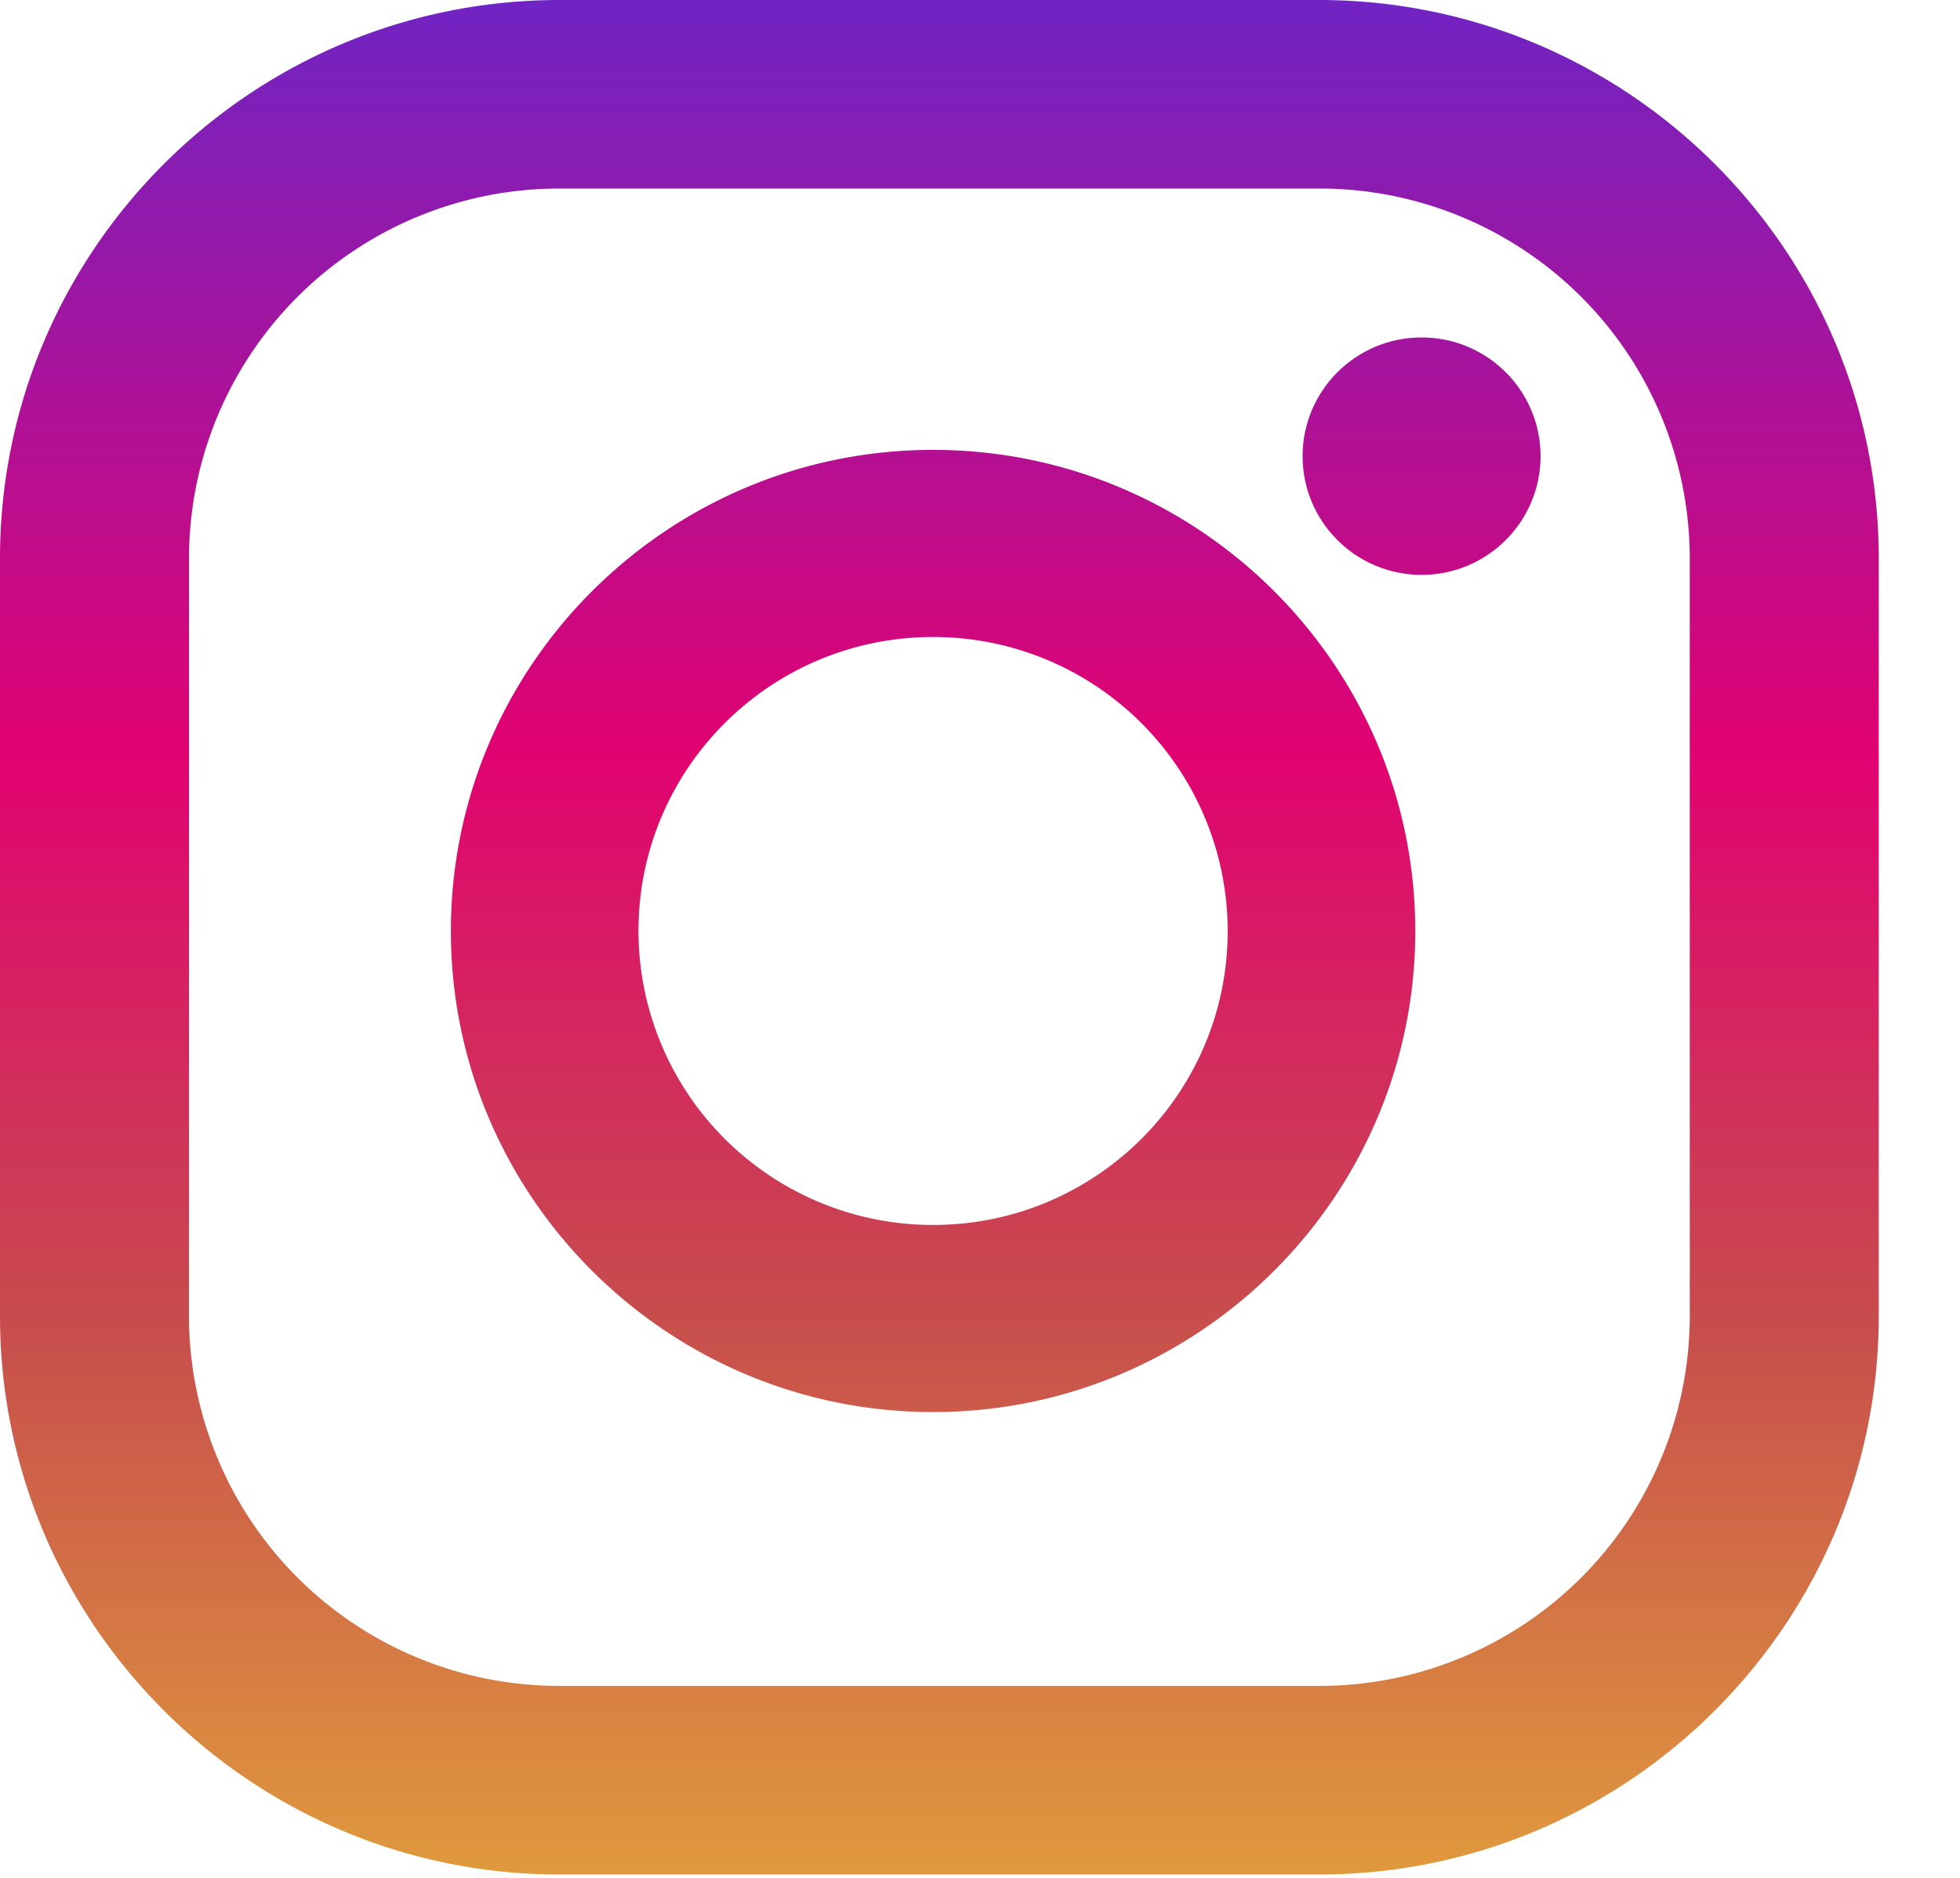
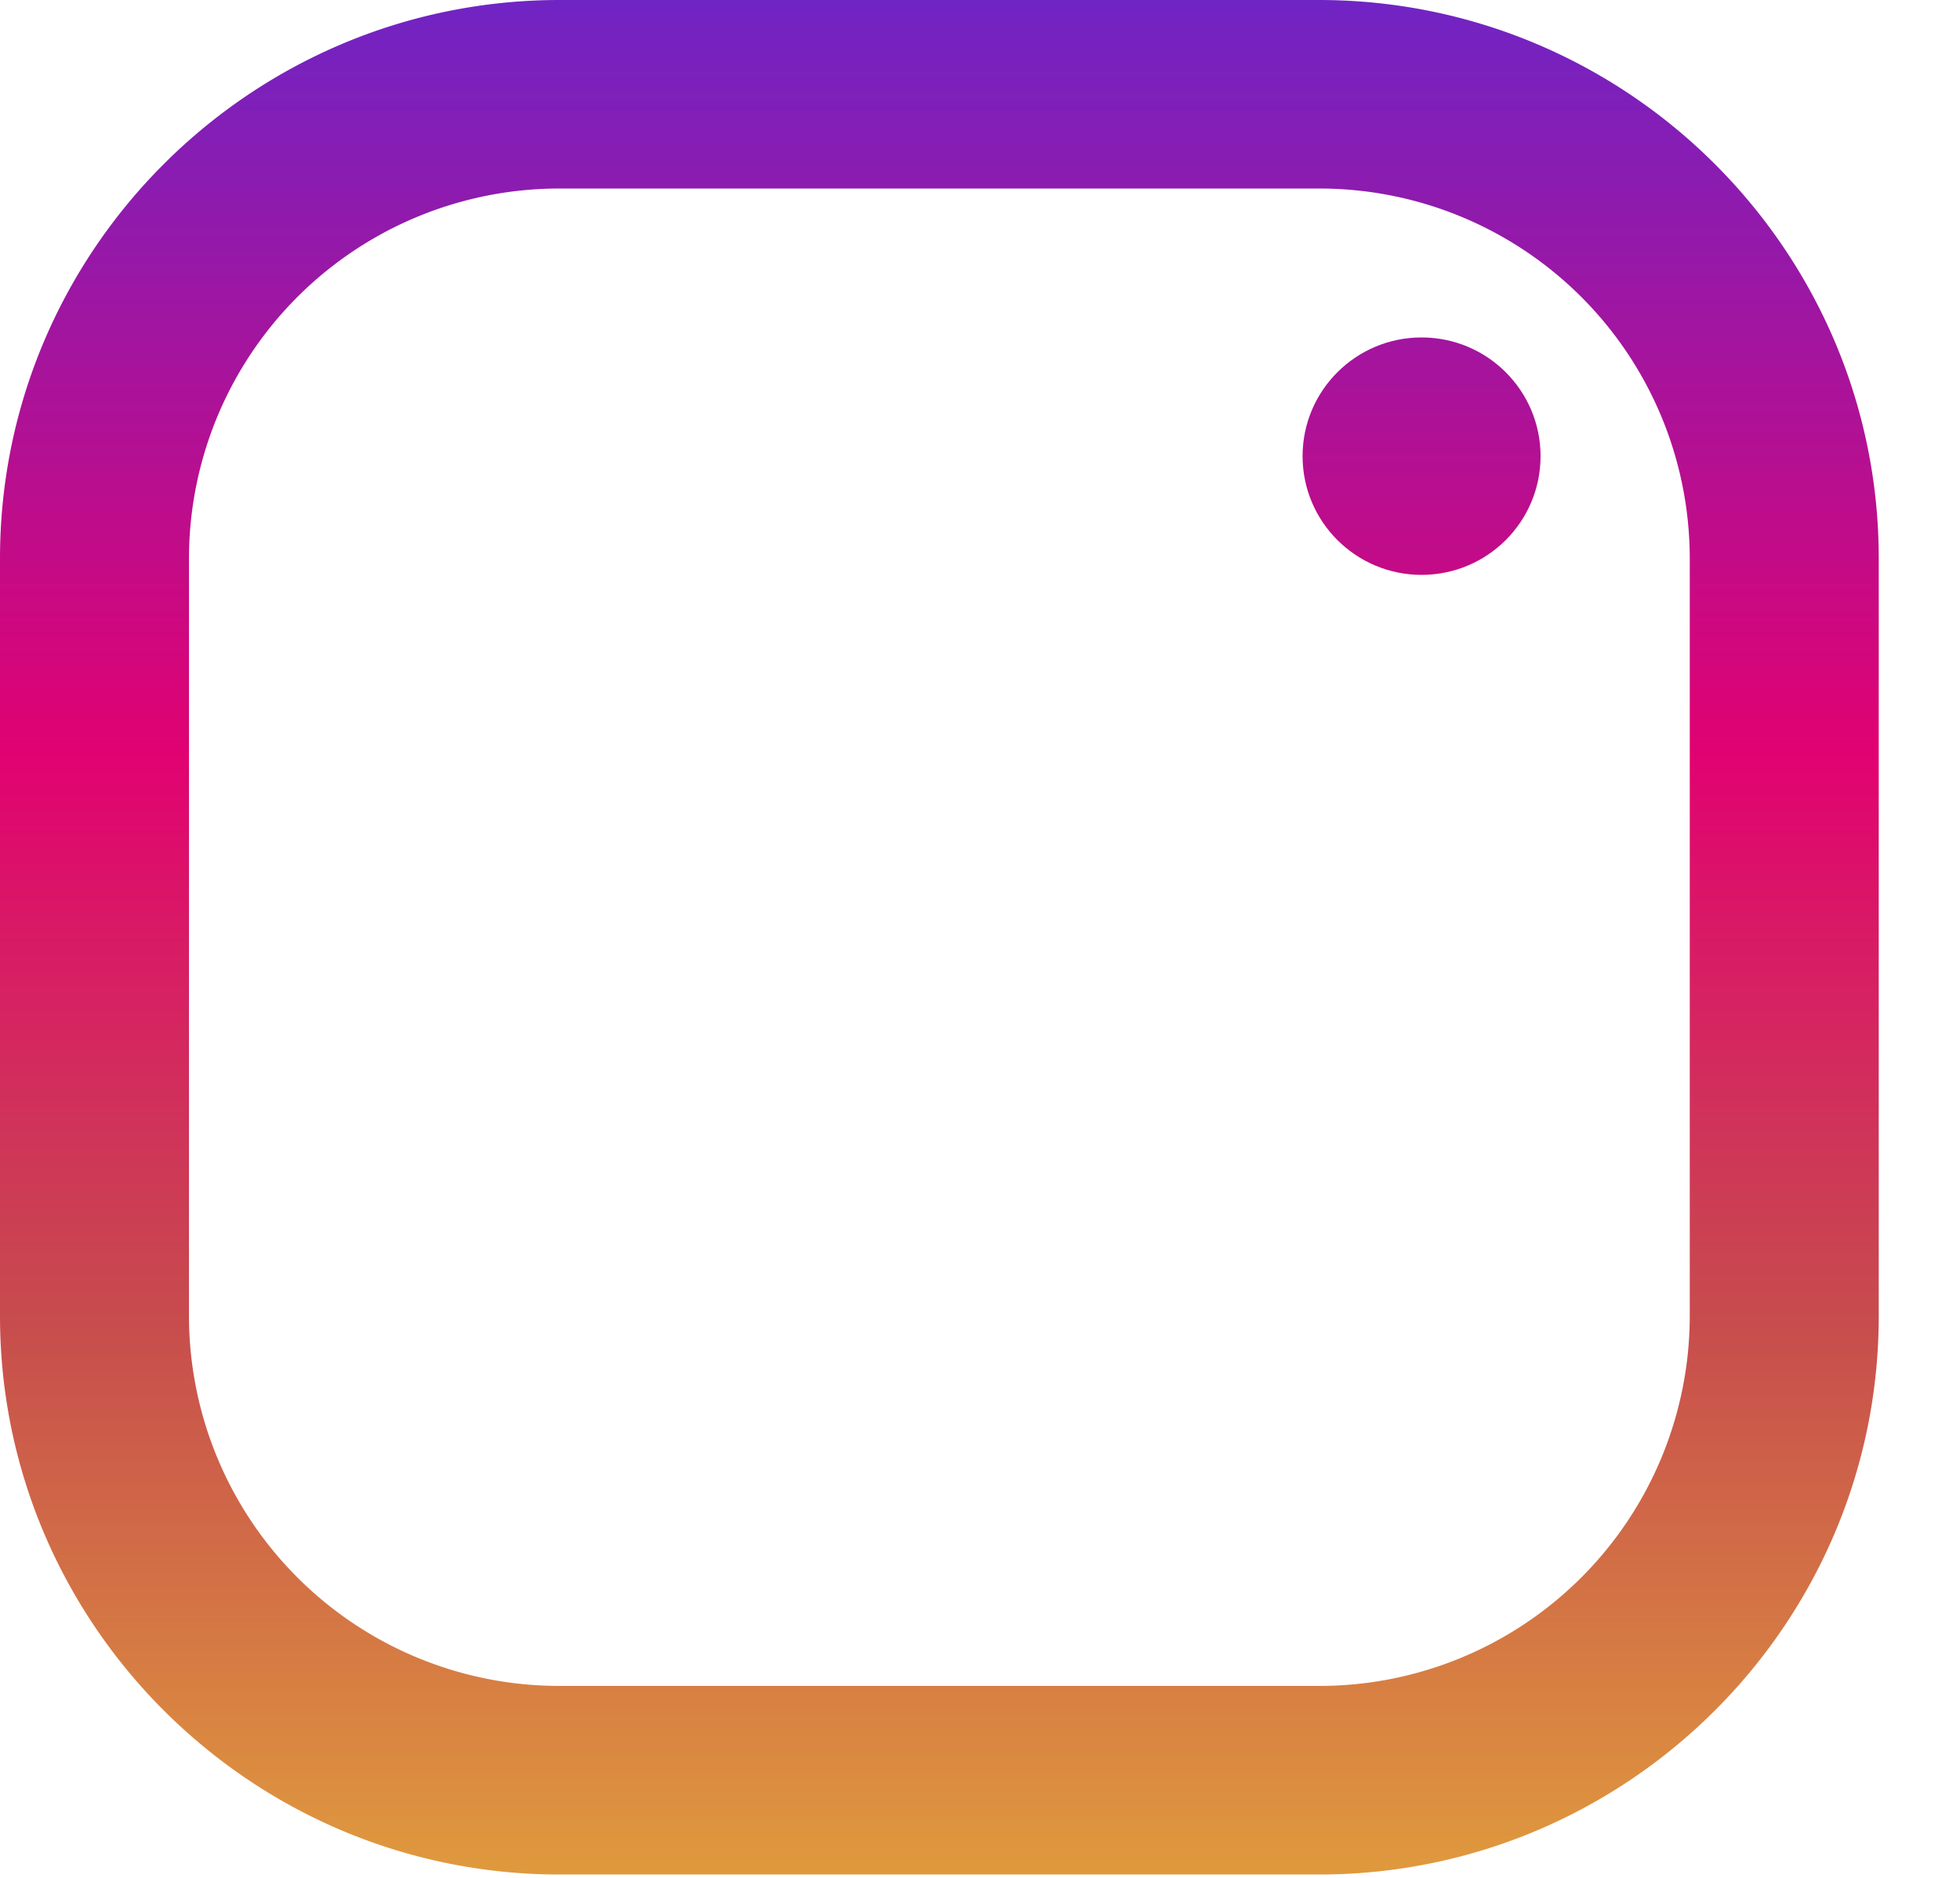
<svg xmlns="http://www.w3.org/2000/svg" width="24" height="23">
  <defs>
    <linearGradient x1="50%" y1="99.709%" x2="50%" y2=".777%" id="a">
      <stop stop-color="#E09B3D" offset="0%" />
      <stop stop-color="#C74C4D" offset="30%" />
      <stop stop-color="#E10271" offset="60%" />
      <stop stop-color="#7024C4" offset="100%" />
    </linearGradient>
    <linearGradient x1="50%" y1="146.099%" x2="50%" y2="-45.16%" id="b">
      <stop stop-color="#E09B3D" offset="0%" />
      <stop stop-color="#C74C4D" offset="30%" />
      <stop stop-color="#E10271" offset="60%" />
      <stop stop-color="#7024C4" offset="100%" />
    </linearGradient>
    <linearGradient x1="50%" y1="658.141%" x2="50%" y2="-140.029%" id="c">
      <stop stop-color="#E09B3D" offset="0%" />
      <stop stop-color="#C74C4D" offset="30%" />
      <stop stop-color="#E10271" offset="60%" />
      <stop stop-color="#7024C4" offset="100%" />
    </linearGradient>
  </defs>
  <path d="M16.151 0H6.853C3.074 0 0 3.068 0 6.84v9.279c0 3.771 3.074 6.84 6.853 6.84h9.298c3.78 0 6.854-3.069 6.854-6.84v-9.28C23.005 3.07 19.93 0 16.15 0zm4.54 16.119a4.534 4.534 0 01-4.54 4.53H6.853a4.534 4.534 0 01-4.539-4.53v-9.28a4.534 4.534 0 014.54-4.53h9.297a4.534 4.534 0 014.54 4.53v9.28z" fill="url(#a)" fill-rule="nonzero" />
-   <path d="M11.426 5.51c-3.256 0-5.905 2.643-5.905 5.893 0 3.249 2.649 5.892 5.905 5.892 3.255 0 5.904-2.643 5.904-5.892 0-3.25-2.649-5.893-5.904-5.893zm0 9.493a3.604 3.604 0 01-3.608-3.6c0-1.989 1.615-3.601 3.608-3.601a3.604 3.604 0 013.607 3.6c0 1.99-1.615 3.601-3.607 3.601z" fill="url(#b)" fill-rule="nonzero" />
  <ellipse fill="url(#c)" cx="17.407" cy="5.587" rx="1.457" ry="1.454" />
</svg>